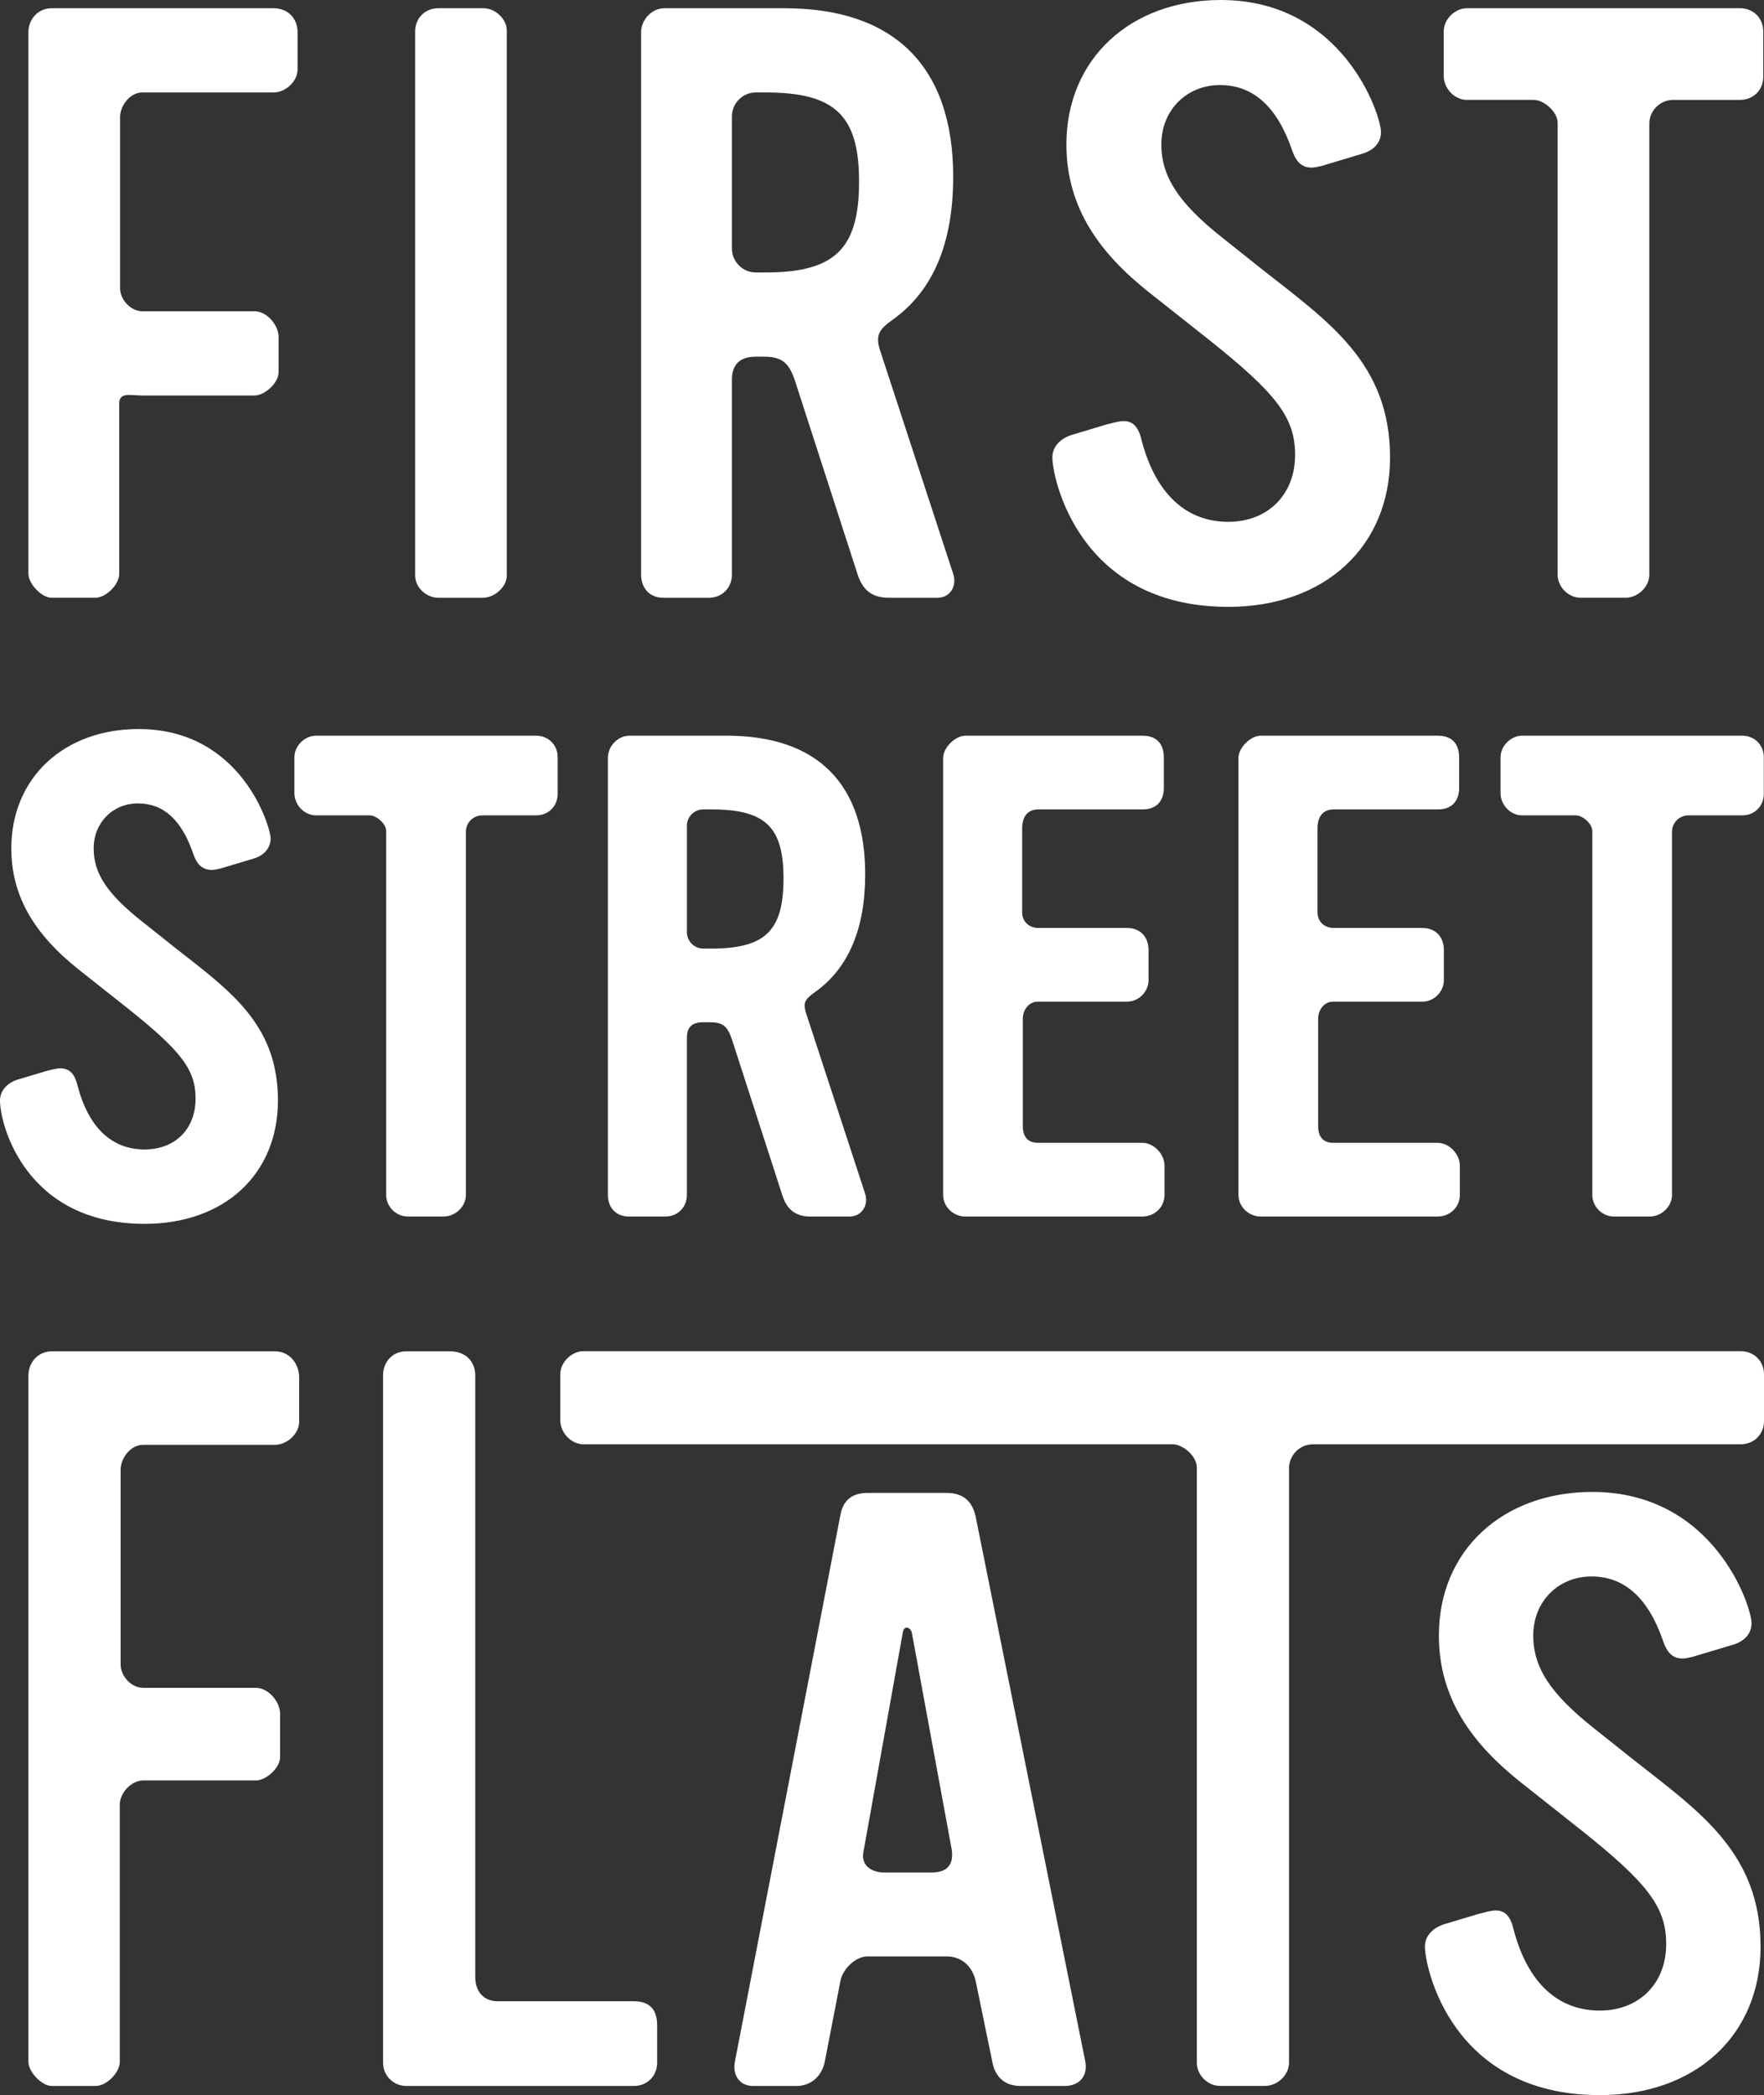
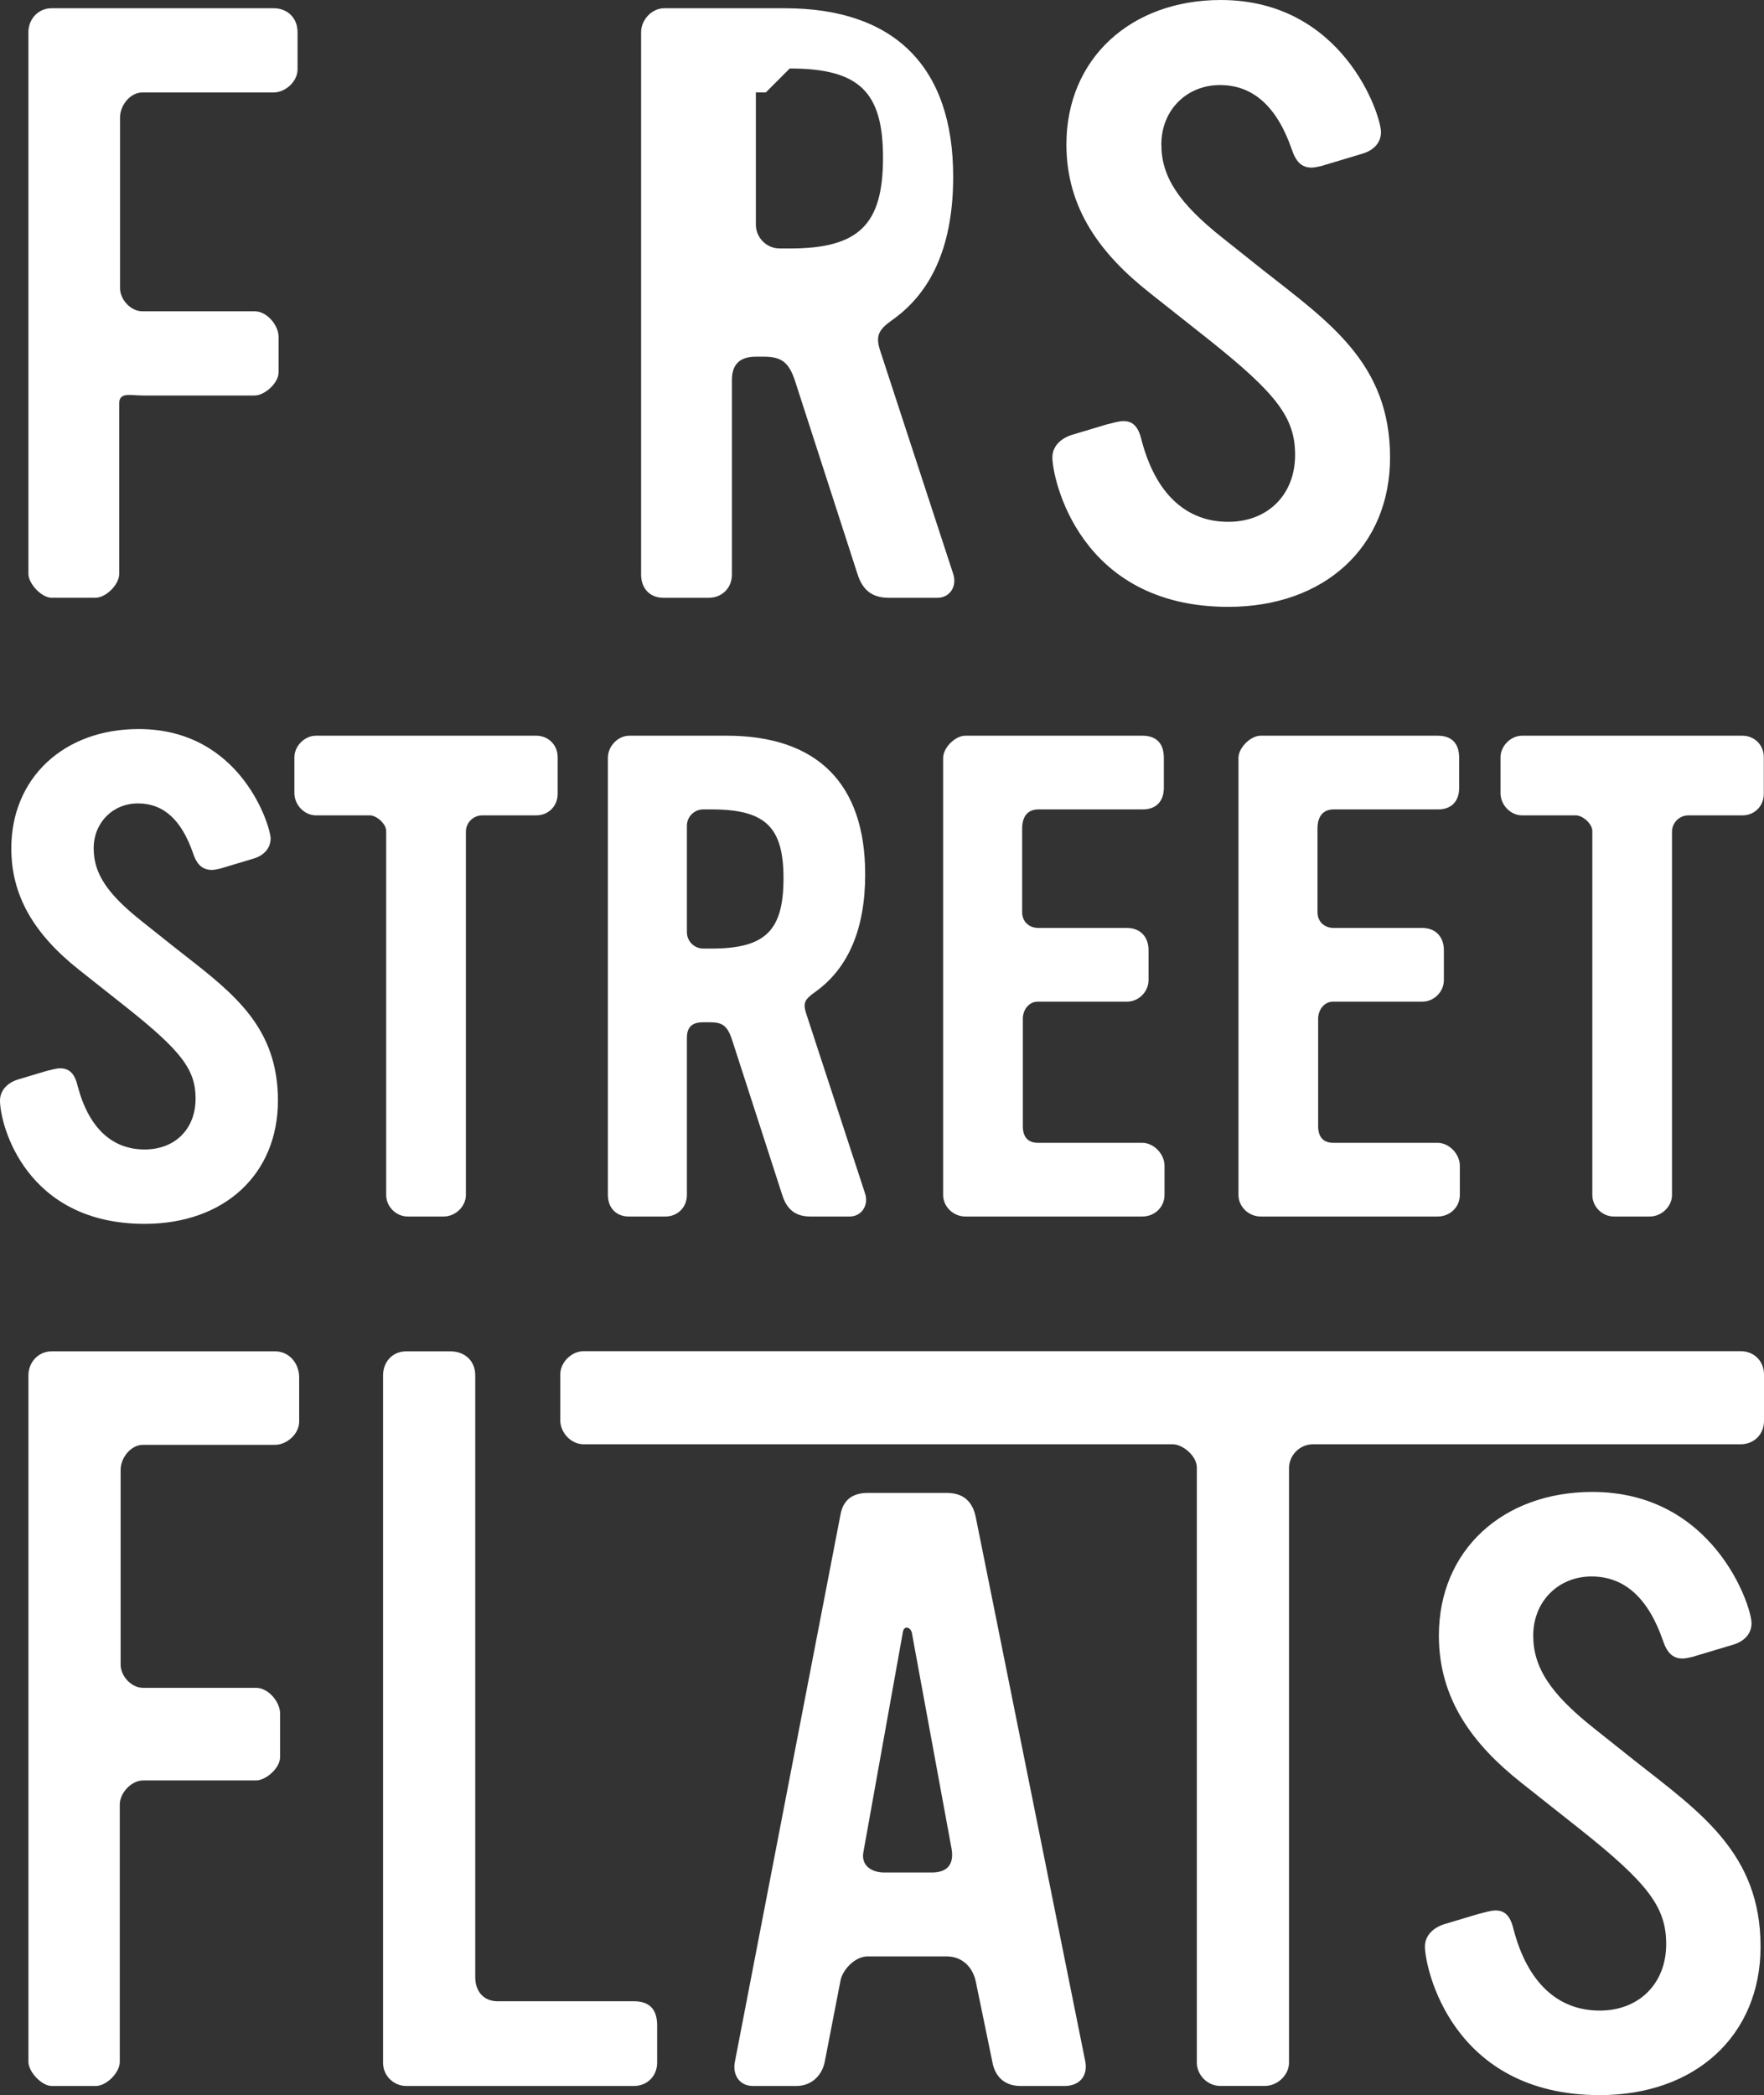
<svg xmlns="http://www.w3.org/2000/svg" id="a" viewBox="0 0 404.743 480.698">
  <rect x="0" y="0" width="404.743" height="480.698" fill="#333333" stroke="none" />
  <defs>
    <style>.b{fill:#fff;stroke-width:0px;}</style>
  </defs>
  <path class="b" d="M42.338,219.147l-2.328-1.822-7.474-5.951c-7.948-6.298-11.044-10.987-11.044-16.723,0-5.883,4.37-10.318,10.167-10.318,5.839,0,9.977,3.744,12.646,11.453.587,1.772,1.611,3.809,4.295,3.809.601,0,1.508-.204,1.994-.326l7.664-2.299c2.402-.738,3.836-2.462,3.836-4.609,0-2.557-6.591-25.091-30.284-25.091-17.199,0-29.215,11.257-29.215,27.381,0,10.602,4.932,19.451,15.52,27.846l10.99,8.7c12.528,9.962,15.771,14.249,15.771,20.843,0,6.994-4.698,11.692-11.692,11.692-7.56,0-12.877-5.051-15.378-14.61-.652-2.767-1.887-4.011-4.008-4.011-.732,0-1.635.231-2.681.495l-.533.136-6.135,1.84c-2.737.729-4.449,2.616-4.449,4.918,0,5.614,5.907,28.296,33.184,28.296,18.295,0,30.586-11.372,30.586-28.296,0-16.616-9.933-24.371-21.433-33.353" />
  <path class="b" d="M123.014,168.796h-50.52c-2.589,0-4.944,2.355-4.944,4.944v8.241c0,2.716,2.308,5.098,4.944,5.098h12.362c1.517,0,3.753,1.899,3.753,3.602v83.491c0,2.681,2.266,4.944,4.947,4.944h8.241c2.716,0,5.098-2.308,5.098-4.944v-83.337c0-2.071,1.686-3.756,3.756-3.756h12.362c2.82,0,4.944-2.124,4.944-4.944v-8.395c0-2.817-2.124-4.944-4.944-4.944" />
  <path class="b" d="M163.195,217.638h-1.831c-2.071,0-3.756-1.686-3.756-3.756v-24.422c0-2.071,1.686-3.753,3.756-3.753h1.831c12.395,0,16.577,3.99,16.577,15.813,0,12.051-4.183,16.118-16.577,16.118M184.897,232.296c-.646-2.195-.278-2.998,2.192-4.737,7.581-5.418,11.426-14.486,11.426-26.954,0-20.811-10.999-31.81-31.81-31.81h-22.283c-2.634,0-4.944,2.382-4.944,5.098v100.281c0,2.957,1.925,4.944,4.79,4.944h8.395c2.817,0,4.944-2.127,4.944-4.944v-36.022c0-2.494,1.158-3.605,3.756-3.605h1.526c2.885,0,3.964.824,5.015,3.824l11.595,35.856c1.055,3.336,3.099,4.891,6.437,4.891h9.005c1.25,0,2.367-.554,3.06-1.517.758-1.052.93-2.435.477-3.795l-13.582-41.511Z" />
  <path class="b" d="M262.095,262.208h-23.962c-3.004,0-3.451-2.352-3.451-3.756v-24.727c0-1.92,1.292-3.907,3.451-3.907h20.452c2.681,0,4.944-2.263,4.944-4.944v-6.87c0-3.096-1.94-5.095-4.944-5.095h-20.301c-2.21,0-3.756-1.484-3.756-3.605v-19.232c0-1.629.489-4.367,3.756-4.367h23.965c2.998,0,4.79-1.849,4.79-4.944v-6.867c0-3.336-1.709-5.098-4.944-5.098h-40.602c-2.334,0-5.095,2.764-5.095,5.098v100.278c0,2.681,2.334,4.944,5.095,4.944h40.602c2.859,0,5.098-2.171,5.098-4.944v-6.716c0-2.699-2.477-5.249-5.098-5.249" />
  <path class="b" d="M329.857,262.208h-23.962c-3.004,0-3.451-2.352-3.451-3.756v-24.727c0-1.92,1.292-3.907,3.451-3.907h20.452c2.678,0,4.944-2.263,4.944-4.944v-6.87c0-3.096-1.94-5.095-4.944-5.095h-20.301c-2.21,0-3.753-1.484-3.753-3.605v-19.232c0-1.629.486-4.367,3.753-4.367h23.965c2.998,0,4.79-1.849,4.79-4.944v-6.867c0-3.336-1.709-5.098-4.944-5.098h-40.602c-2.331,0-5.095,2.764-5.095,5.098v100.278c0,2.681,2.334,4.944,5.095,4.944h40.602c2.859,0,5.098-2.171,5.098-4.944v-6.716c0-2.699-2.479-5.249-5.098-5.249" />
  <path class="b" d="M399.755,168.796h-50.52c-2.589,0-4.944,2.355-4.944,4.944v8.241c0,2.716,2.311,5.098,4.944,5.098h12.362c1.517,0,3.756,1.899,3.756,3.602v83.491c0,2.681,2.263,4.944,4.944,4.944h8.241c2.716,0,5.098-2.308,5.098-4.944v-83.337c0-2.071,1.686-3.756,3.753-3.756h12.365c2.82,0,4.944-2.124,4.944-4.944v-8.395c0-2.817-2.124-4.944-4.944-4.944" />
-   <path class="b" d="M110.786,137.154h-10.229c-2.654,0-5.303-2.272-5.303-5.116V7.199c0-3.03,2.272-5.306,5.303-5.306h10.419c2.654,0,5.306,2.462,5.306,5.116v125.029c0,2.654-2.841,5.116-5.495,5.116" />
-   <path class="b" d="M175.707,21.213h-2.278c-3.027,0-5.492,2.465-5.492,5.498v30.308c0,3.03,2.465,5.492,5.492,5.492h2.278c15.911,0,21.403-5.492,21.403-20.837,0-15.152-5.492-20.461-21.403-20.461M215.109,137.154h-11.177c-3.978,0-6.064-1.896-7.199-5.492l-14.4-44.521c-1.324-3.786-2.841-5.306-7.009-5.306h-1.896c-3.596,0-5.492,1.706-5.492,5.306v44.711c0,3.03-2.272,5.303-5.303,5.303h-10.419c-3.22,0-5.116-2.272-5.116-5.303V7.388c0-2.844,2.462-5.495,5.303-5.495h27.659c25.195,0,38.644,13.452,38.644,38.647,0,15.155-4.544,26.143-13.828,32.772-3.22,2.272-3.978,3.602-3.03,6.822l16.859,51.527c.948,2.838-.755,5.492-3.596,5.492" />
+   <path class="b" d="M175.707,21.213h-2.278v30.308c0,3.03,2.465,5.492,5.492,5.492h2.278c15.911,0,21.403-5.492,21.403-20.837,0-15.152-5.492-20.461-21.403-20.461M215.109,137.154h-11.177c-3.978,0-6.064-1.896-7.199-5.492l-14.4-44.521c-1.324-3.786-2.841-5.306-7.009-5.306h-1.896c-3.596,0-5.492,1.706-5.492,5.306v44.711c0,3.03-2.272,5.303-5.303,5.303h-10.419c-3.22,0-5.116-2.272-5.116-5.303V7.388c0-2.844,2.462-5.495,5.303-5.495h27.659c25.195,0,38.644,13.452,38.644,38.647,0,15.155-4.544,26.143-13.828,32.772-3.22,2.272-3.978,3.602-3.03,6.822l16.859,51.527c.948,2.838-.755,5.492-3.596,5.492" />
  <path class="b" d="M281.812,139.236c-34.286,0-40.35-29.552-40.35-34.286,0-2.654,2.086-4.55,4.926-5.306l7.578-2.275c1.517-.376,2.841-.755,3.789-.755,2.083,0,3.41,1.137,4.168,4.358,3.22,12.314,10.229,18.755,19.889,18.755,9.094,0,15.345-6.253,15.345-15.345,0-8.526-4.168-14.018-19.889-26.525l-13.642-10.795c-10.987-8.712-18.944-19.137-18.944-33.91,0-19.703,14.776-33.151,35.424-33.151,28.042,0,36.754,26.329,36.754,30.308,0,2.465-1.703,4.168-4.168,4.926l-9.471,2.844c-.758.187-1.706.376-2.272.376-2.278,0-3.602-1.324-4.55-4.168-3.41-9.85-8.902-14.773-16.48-14.773s-13.452,5.682-13.452,13.639c0,7.388,3.978,13.449,14.021,21.406l9.281,7.388c15.158,11.935,29.173,21.409,29.173,43.004,0,20.461-14.963,34.286-37.13,34.286" />
-   <path class="b" d="M399.267,22.92h-15.345c-3.034,0-5.495,2.462-5.495,5.495v103.436c0,2.841-2.651,5.303-5.495,5.303h-10.229c-2.841,0-5.306-2.462-5.306-5.303V28.225c0-2.651-3.22-5.306-5.492-5.306h-15.345c-2.841,0-5.303-2.651-5.303-5.492V7.199c0-2.844,2.648-5.309,5.303-5.309h62.707c3.03,0,5.303,2.278,5.303,5.309v10.419c0,3.03-2.272,5.303-5.303,5.303" />
  <path class="b" d="M62.782,21.215h-30.121c-2.844,0-5.113,3.03-5.113,5.685v39.215c0,2.651,2.462,5.306,5.113,5.306h25.764c2.841,0,5.495,3.22,5.495,5.871v8.146c0,2.465-3.22,5.306-5.495,5.306h-25.764c-2.651,0-5.303-.853-5.303,1.798v39.118c0,2.462-3.033,5.492-5.495,5.492h-10.039c-2.275,0-5.306-3.22-5.306-5.492V7.387c0-3.033,2.275-5.495,5.306-5.495h50.958c3.223,0,5.492,2.275,5.492,5.495v8.523c0,2.844-2.841,5.306-5.492,5.306" />
  <path class="b" d="M63.121,331.499h-30.302c-2.859,0-5.143,3.051-5.143,5.717v44.702c0,2.669,2.477,5.335,5.143,5.335h25.918c2.859,0,5.531,3.241,5.531,5.907v10.004c0,2.479-3.241,5.338-5.531,5.338h-25.918c-2.666,0-5.335,2.859-5.335,5.525v59.048c0,2.479-3.048,5.528-5.525,5.528h-10.102c-2.287,0-5.335-3.241-5.335-5.528v-157.499c0-3.051,2.287-5.528,5.335-5.528h51.263c3.241,0,5.525,2.767,5.525,6.008v10.108c0,2.859-2.859,5.335-5.525,5.335" />
  <path class="b" d="M145.442,478.602h-52.217c-2.859,0-5.335-2.287-5.335-5.335v-157.691c0-3.048,2.094-5.528,5.335-5.528h10.102c3.238,0,5.717,2.097,5.717,5.528v138.063c0,3.238,1.905,5.525,5.143,5.525h31.256c3.62,0,5.335,1.905,5.335,5.528v8.576c0,3.048-2.284,5.335-5.335,5.335" />
  <path class="b" d="M209.206,374.549c-.379-1.333-1.905-1.715-2.094.19l-8.958,49.93c-.761,3.241,1.715,4.956,4.763,4.956h10.863c3.43,0,5.146-1.715,4.574-5.338l-9.148-49.738ZM244.271,478.602h-10.102c-3.81,0-5.904-2.287-6.479-5.528l-3.81-18.485c-.761-3.43-3.241-5.717-6.671-5.717h-18.106c-3.048,0-5.907,3.241-6.286,5.717l-3.623,18.678c-.761,3.238-3.238,5.335-6.479,5.335h-9.909c-3.241,0-4.763-2.669-4.192-5.528l24.202-125.396c.569-3.43,2.666-5.146,6.286-5.146h18.106c3.813,0,5.91,1.905,6.671,5.528l25.156,125.014c.572,3.43-1.526,5.528-4.766,5.528" />
  <path class="b" d="M399.404,331.37h-98.113c-3.051,0-5.531,2.477-5.531,5.528v136.354c0,2.859-2.666,5.335-5.525,5.335h-10.291c-2.859,0-5.335-2.477-5.335-5.335v-136.546c0-2.666-3.241-5.335-5.528-5.335h-135.192c-2.862,0-5.338-2.666-5.338-5.525v-10.499c0-2.859,2.669-5.335,5.338-5.335h265.515c3.051,0,5.338,2.287,5.338,5.335v10.688c0,3.048-2.287,5.335-5.338,5.335" />
  <path class="b" d="M367.05,480.698c-34.079,0-40.107-29.372-40.107-34.079,0-2.636,2.071-4.521,4.897-5.273l7.533-2.257c1.505-.379,2.823-.755,3.765-.755,2.071,0,3.389,1.132,4.141,4.331,3.199,12.237,10.167,18.639,19.771,18.639,9.038,0,15.25-6.212,15.25-15.25,0-8.472-4.141-13.935-19.771-26.362l-13.556-10.73c-10.919-8.662-18.829-19.018-18.829-33.703,0-19.584,14.687-32.95,35.211-32.95,27.867,0,36.529,26.169,36.529,30.124,0,2.447-1.697,4.141-4.144,4.897l-9.414,2.823c-.752.187-1.694.376-2.26.376-2.257,0-3.576-1.315-4.518-4.141-3.389-9.79-8.848-14.687-16.382-14.687s-13.369,5.649-13.369,13.559c0,7.341,3.958,13.366,13.935,21.276l9.228,7.344c15.06,11.861,28.995,21.276,28.995,42.741,0,20.334-14.874,34.079-36.905,34.079" />
</svg>